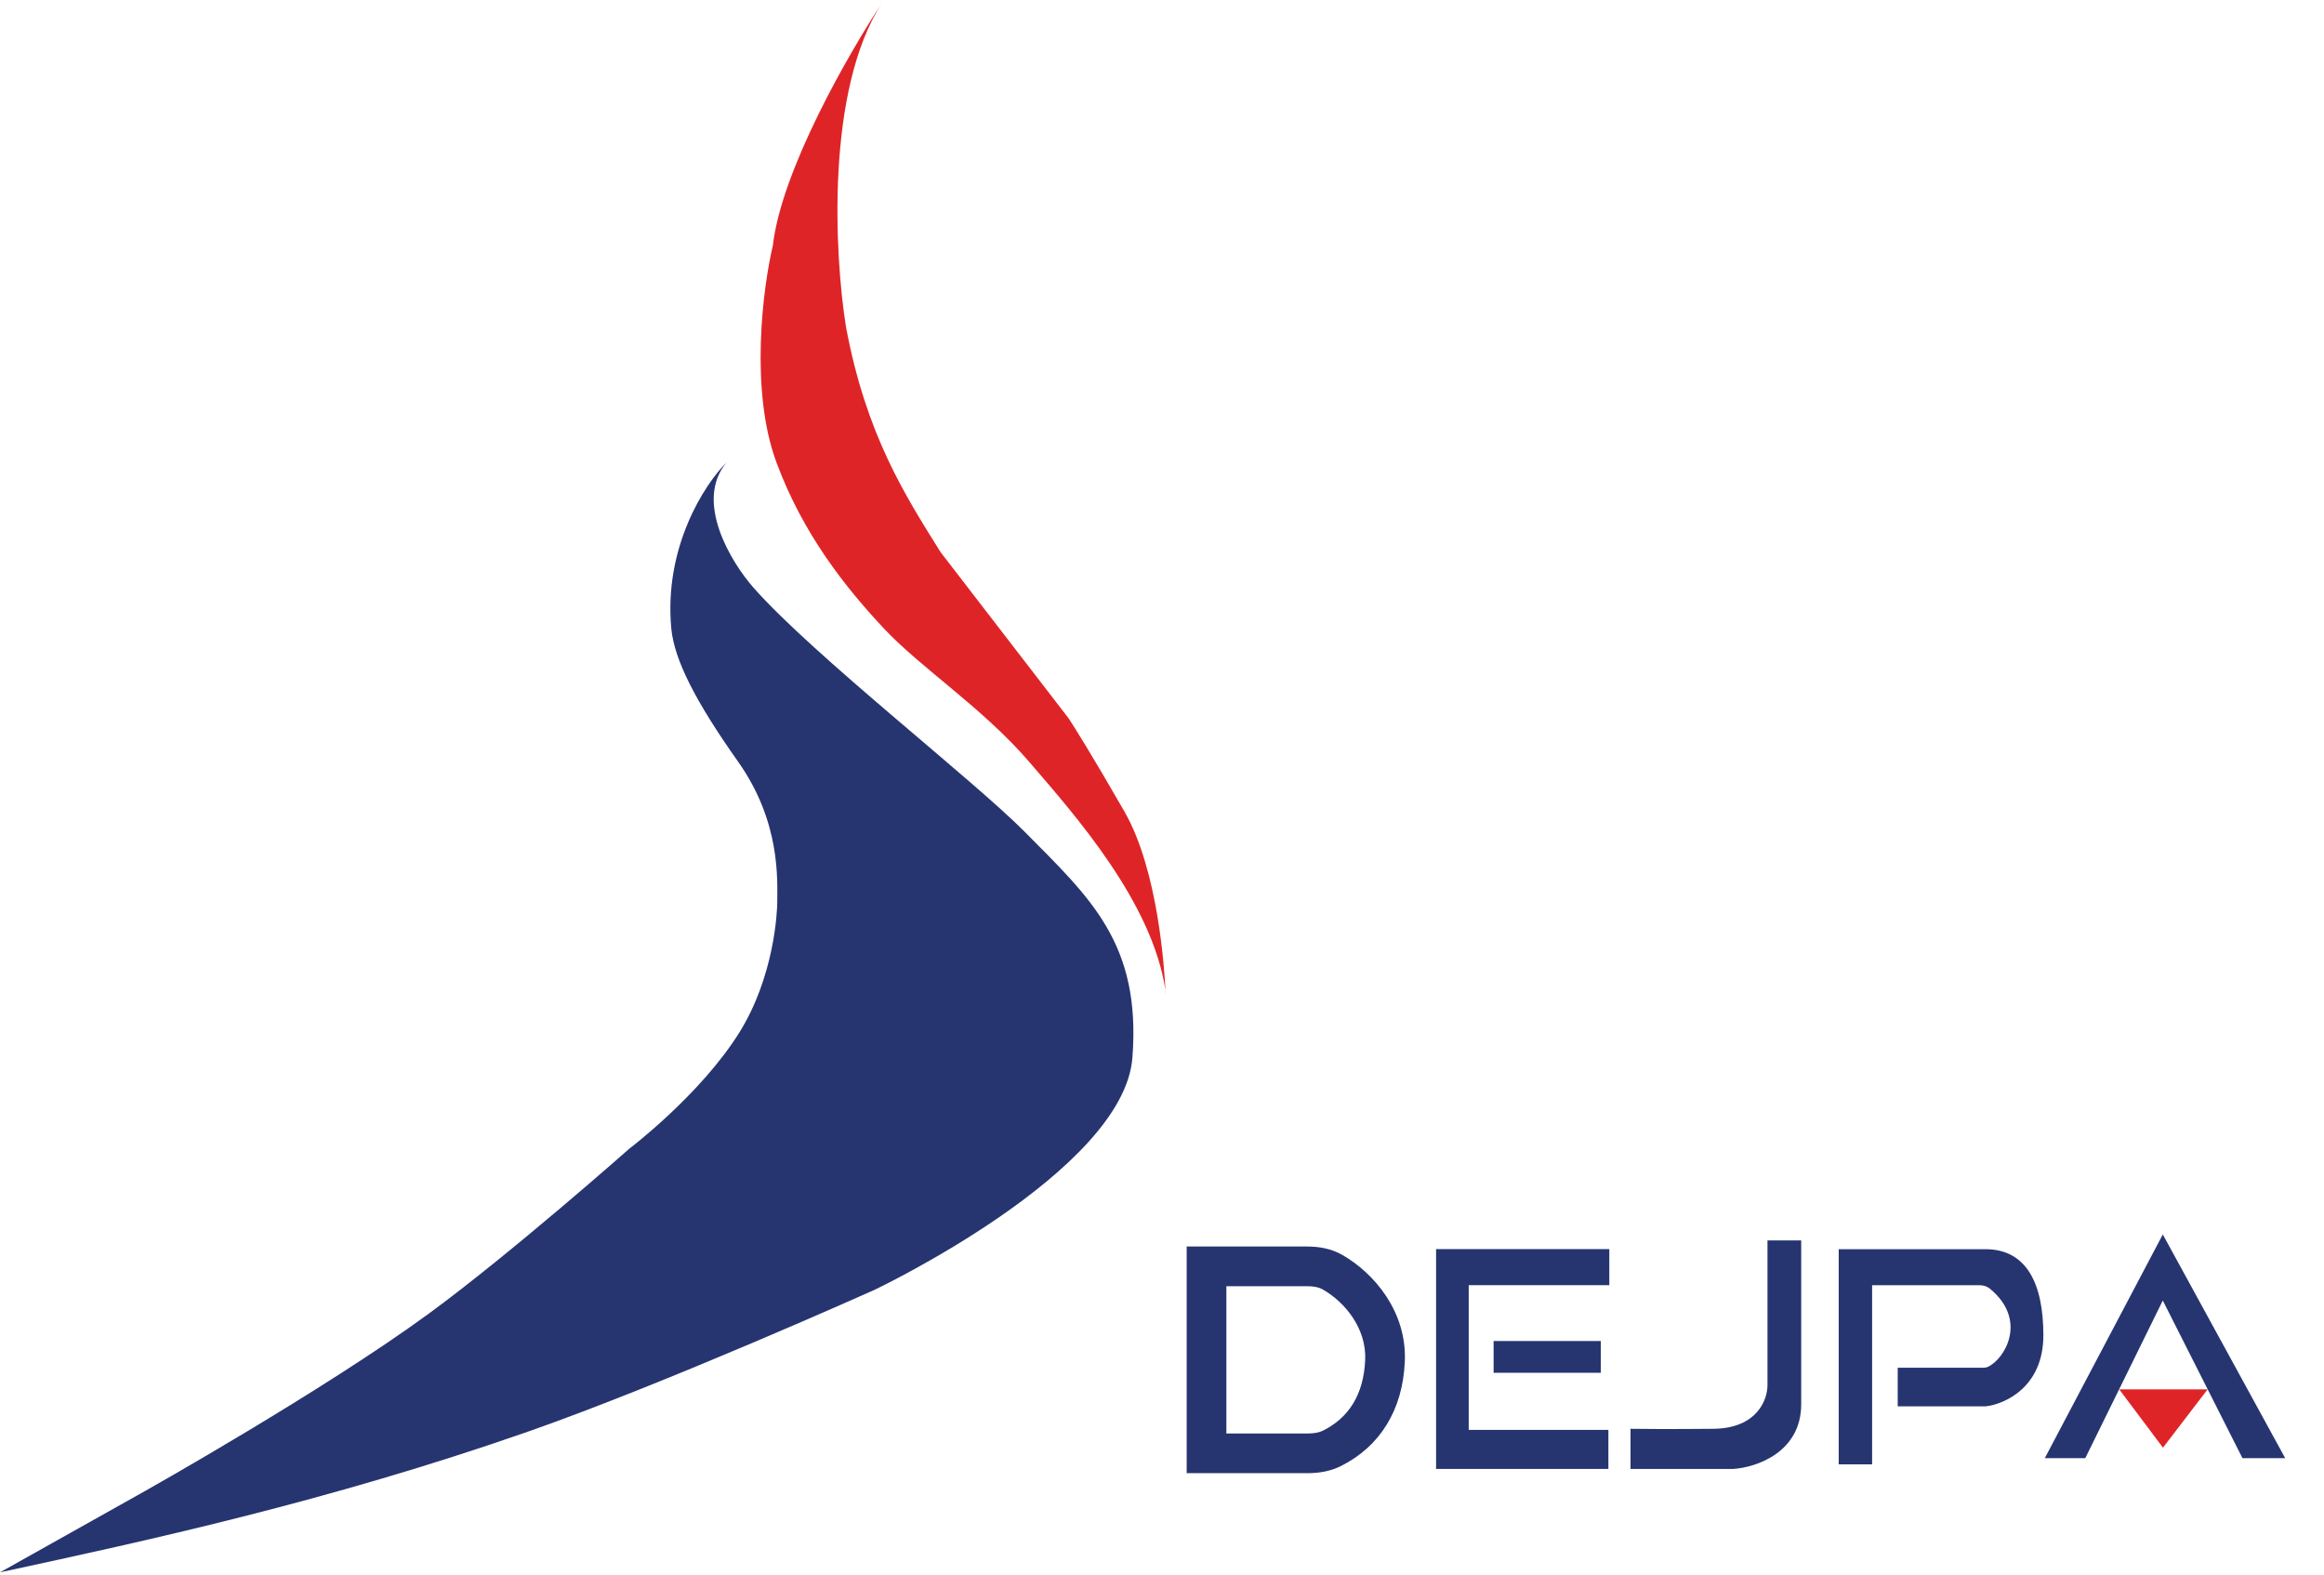
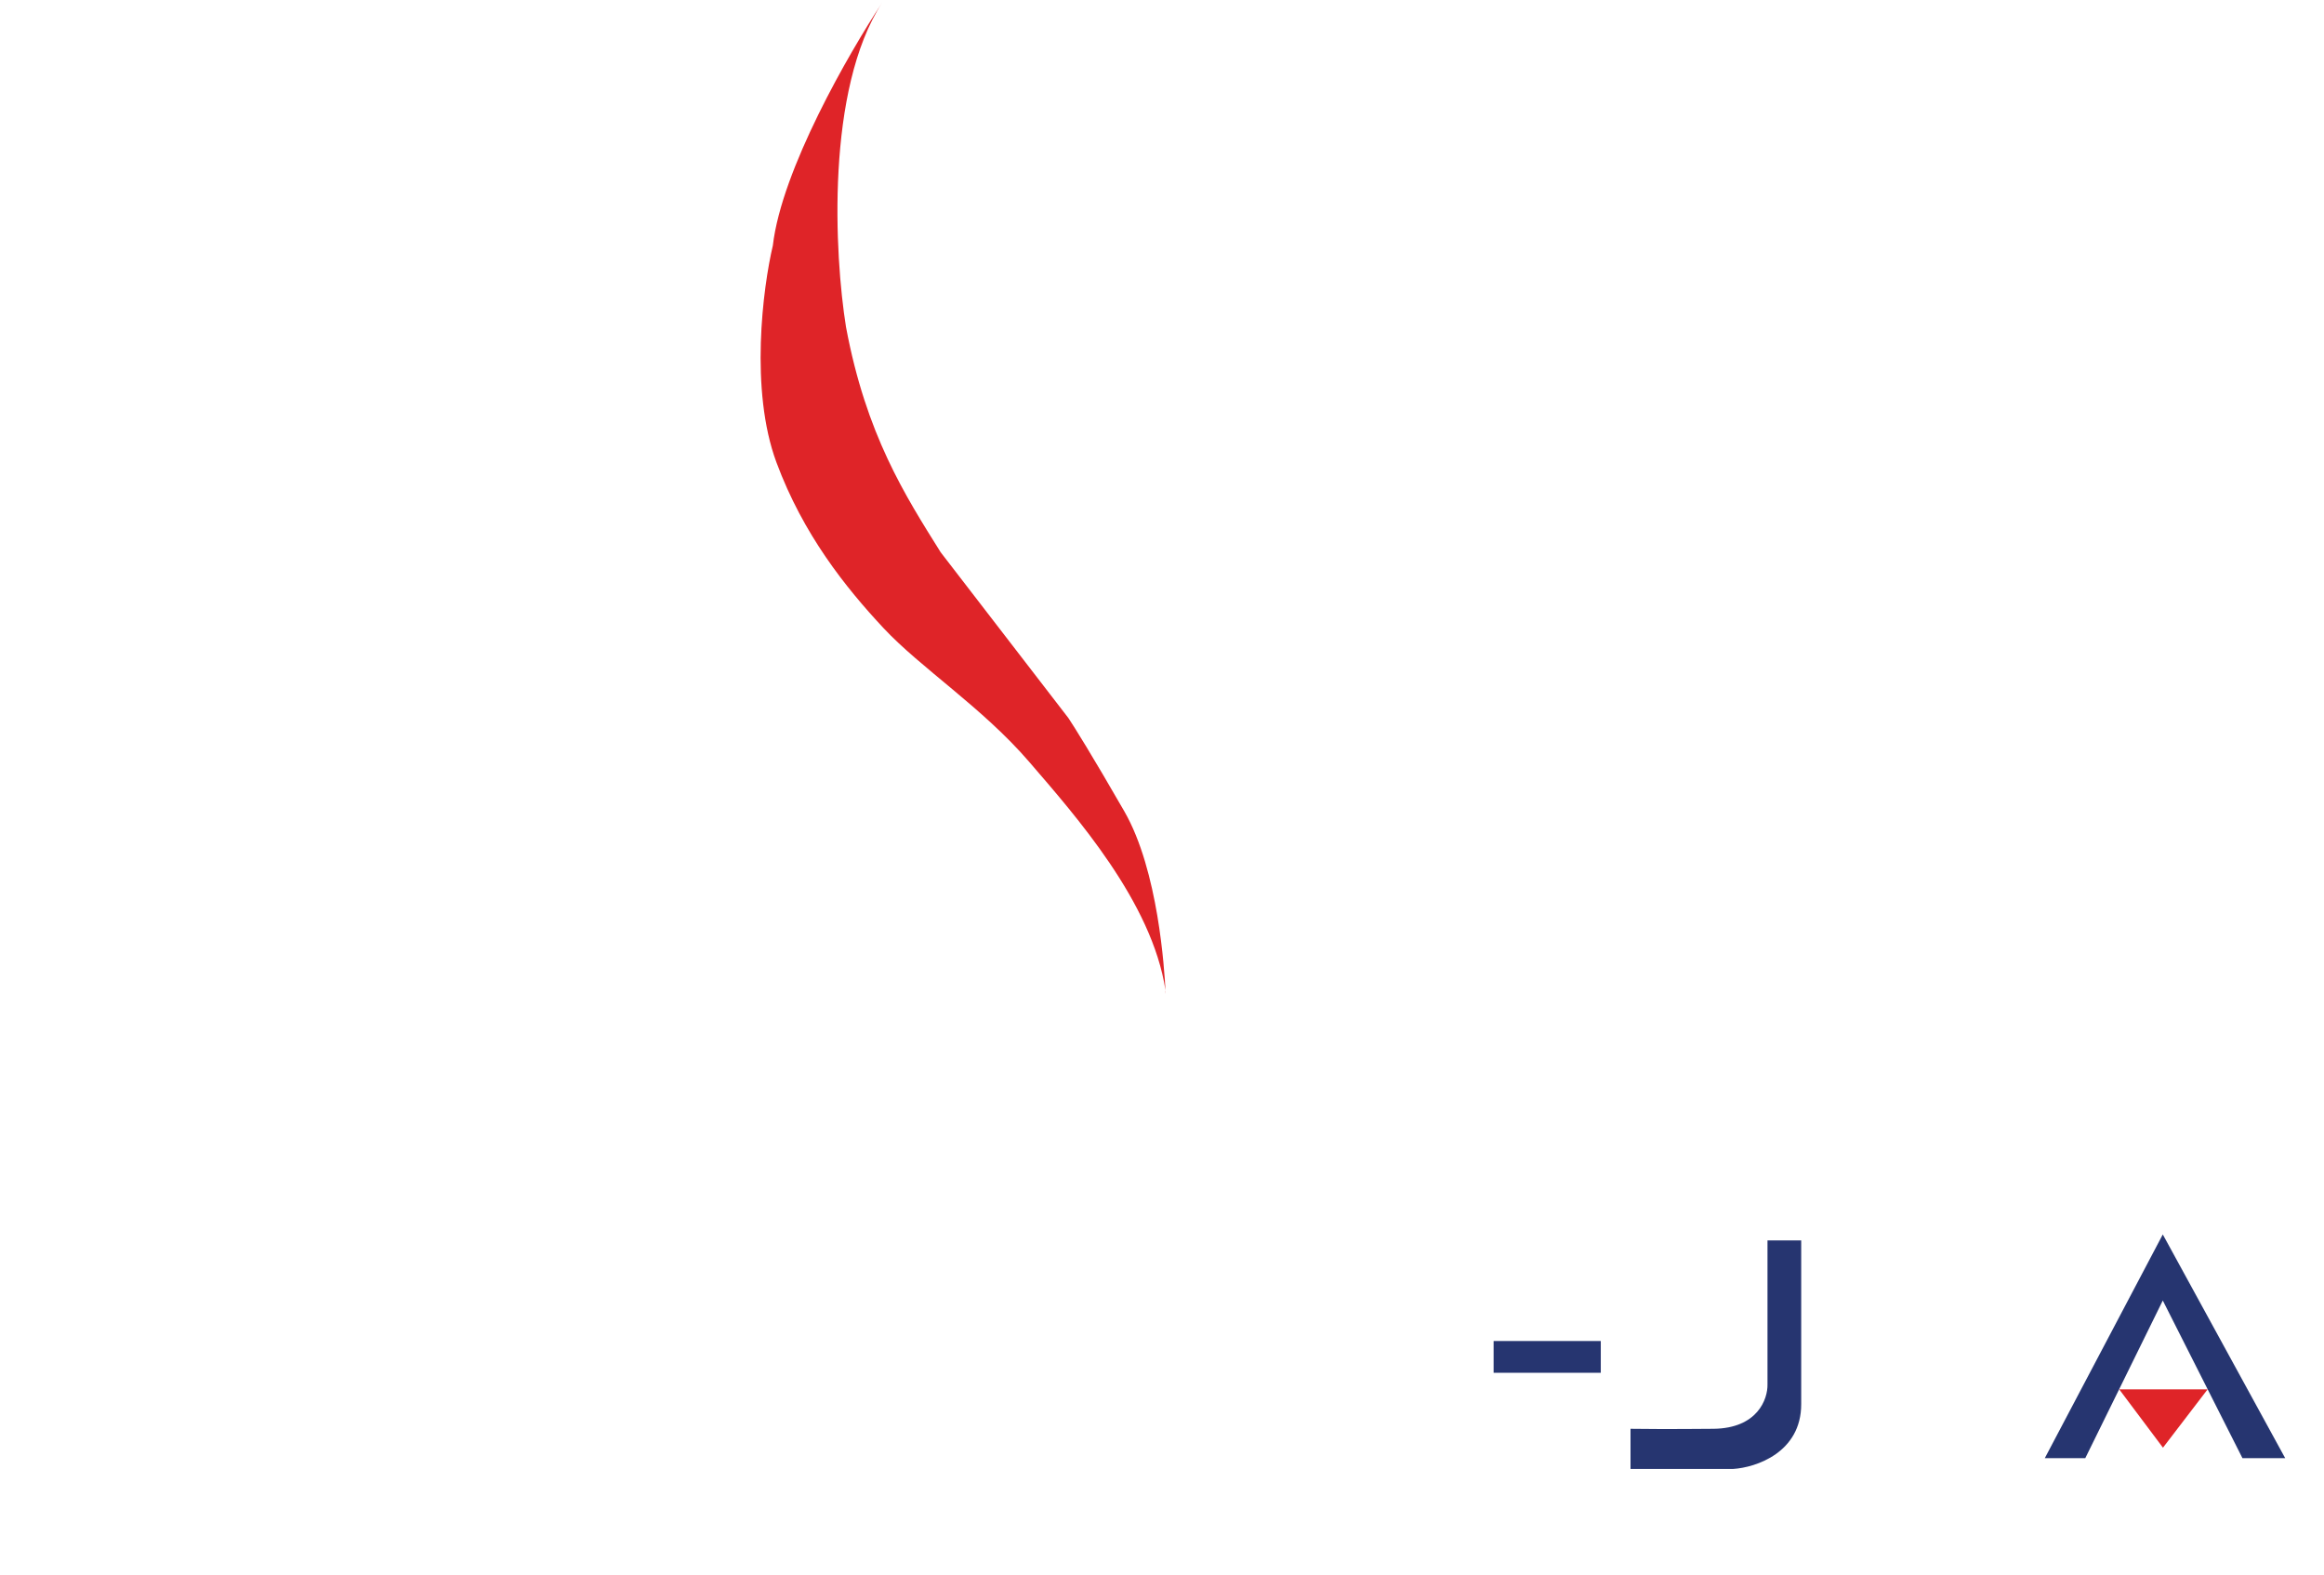
<svg xmlns="http://www.w3.org/2000/svg" width="93" height="63" viewBox="0 0 93 63" fill="none">
  <path d="M81.827 58.342L86.549 49.391L91.447 58.342H89.737L86.549 52.034L83.447 58.342H81.827Z" fill="#263570" />
  <path d="M70.73 49.629V55.39C70.745 55.975 70.332 57.15 68.567 57.167C66.803 57.184 65.62 57.174 65.249 57.167V58.773H69.359C70.266 58.716 72.079 58.118 72.079 56.182V49.629H70.73Z" fill="#263570" />
-   <path fill-rule="evenodd" clip-rule="evenodd" d="M47.488 49.874H52.31C52.732 49.874 53.236 49.939 53.704 50.204C54.974 50.924 56.304 52.469 56.217 54.477C56.134 56.4 55.237 57.869 53.654 58.66C53.209 58.882 52.74 58.942 52.333 58.942H47.488V49.874ZM49.076 51.462V57.355H52.333C52.593 57.355 52.794 57.314 52.945 57.239C53.957 56.734 54.57 55.819 54.631 54.409C54.685 53.174 53.848 52.111 52.921 51.585C52.782 51.507 52.584 51.462 52.31 51.462H49.076Z" fill="#263570" />
-   <path d="M64.4 49.978H57.468V58.773H64.363V57.211H58.774V51.421H64.4V49.978Z" fill="#263570" />
  <path d="M64.059 53.655H59.77V54.926H64.059V53.655Z" fill="#263570" />
-   <path d="M73.58 49.981V58.589H74.917V51.423H79.223C79.371 51.423 79.517 51.468 79.632 51.562C81.168 52.828 80.212 54.399 79.54 54.692C79.482 54.717 79.419 54.724 79.356 54.724H75.941V56.27H79.451C80.224 56.186 81.77 55.501 81.77 53.429C81.77 51.356 81.096 49.981 79.451 49.981H73.58Z" fill="#263570" />
  <path d="M86.556 57.923L88.343 55.588H84.805L86.556 57.923Z" fill="#DF2428" />
-   <path d="M26.865 25.166C26.552 21.889 28.207 19.36 29.073 18.505C27.772 20.06 29.253 22.494 30.156 23.517C32.549 26.227 38.937 31.189 41.023 33.298C43.632 35.933 45.669 37.753 45.316 42.318C44.963 46.88 34.992 51.609 34.992 51.609C34.992 51.609 26.639 55.355 21.11 57.287C13.114 60.081 5.731 61.674 0.122 62.884L0 62.911L5.814 59.651C5.814 59.651 12.939 55.645 17.155 52.562C20.432 50.164 25.185 45.958 25.185 45.958C25.185 45.958 28.025 43.811 29.586 41.312C30.974 39.089 31.103 36.511 31.103 36.102C31.103 35.232 31.255 32.904 29.536 30.474C27.817 28.044 26.995 26.413 26.865 25.166Z" fill="#263570" />
  <path d="M35.303 0.104C33.041 3.586 33.391 10.191 33.855 13.085C34.659 17.39 36.218 19.821 37.644 22.098L42.754 28.729C42.954 29.026 43.684 30.187 44.992 32.461C46.358 34.833 46.597 38.826 46.639 39.622C46.642 39.642 46.645 39.661 46.648 39.681C46.648 39.811 46.647 39.779 46.639 39.622C46.106 36.096 43.047 32.644 41.184 30.481C39.311 28.306 36.85 26.731 35.348 25.122C33.846 23.513 32.142 21.39 31.07 18.498C29.997 15.606 30.528 11.511 30.927 9.825C31.279 6.791 33.965 2.132 35.303 0.104Z" fill="#DF2428" />
</svg>